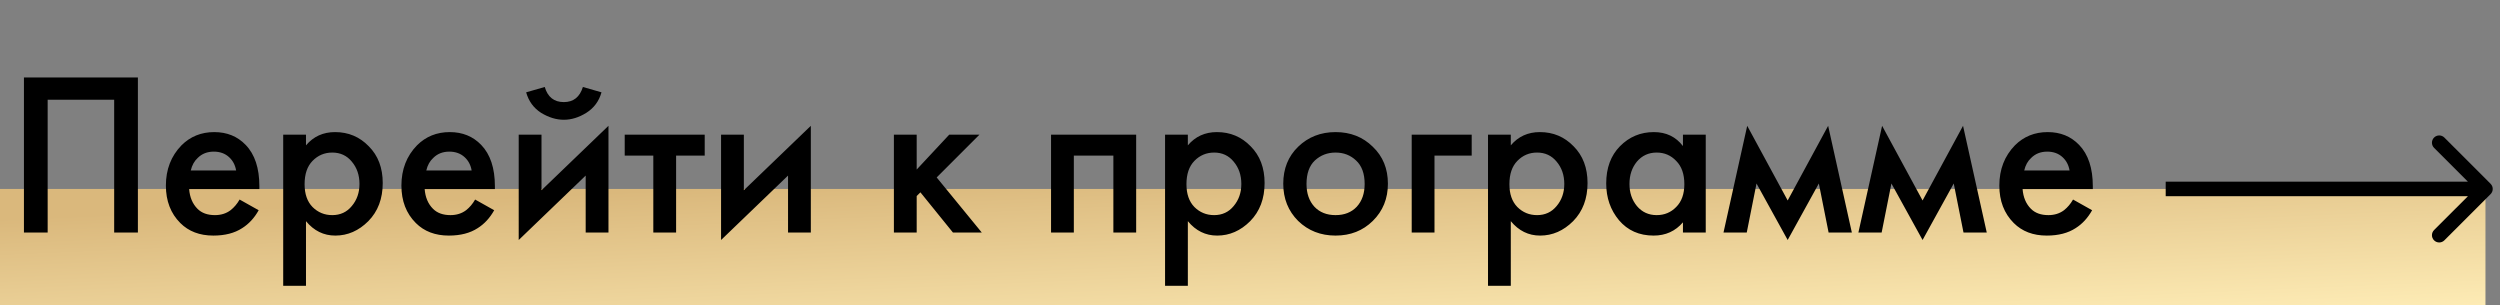
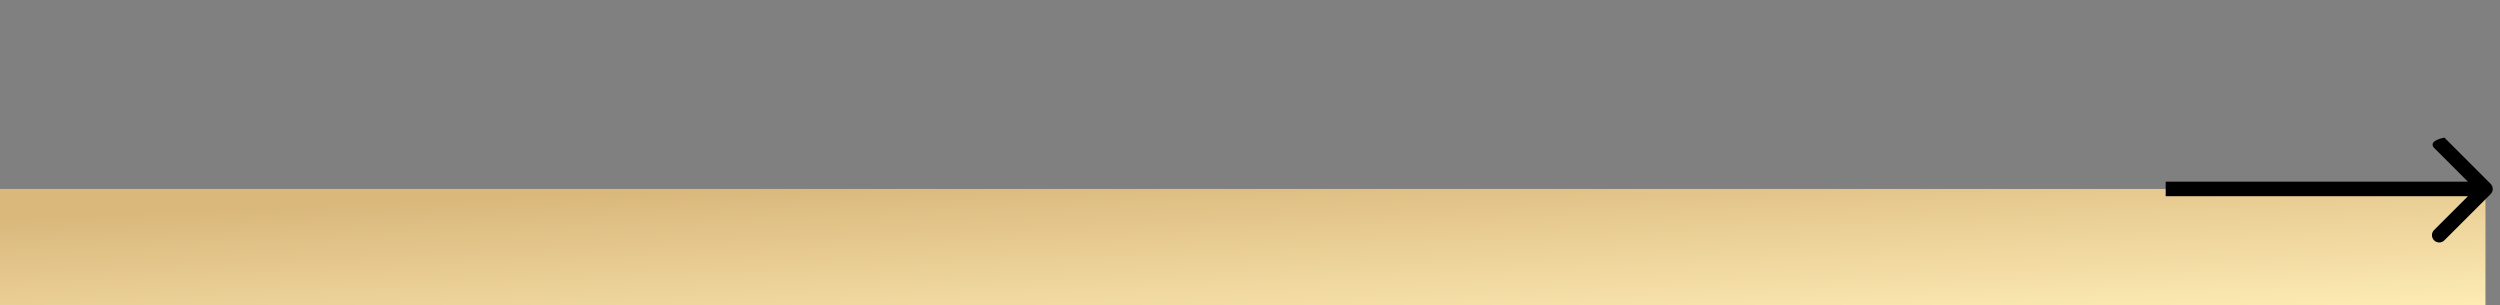
<svg xmlns="http://www.w3.org/2000/svg" width="172" height="21" viewBox="0 0 172 21" fill="none">
  <rect x="0" y="0" width="172" height="21" fill="#808080" stroke="none" />
  <rect y="13" width="171" height="8" fill="url(#paint0_linear)" />
-   <path d="M1.647 5.328H9.487V16H7.855V6.864H3.279V16H1.647V5.328ZM16.485 13.728L17.797 14.464C17.499 14.997 17.12 15.408 16.661 15.696C16.139 16.037 15.477 16.208 14.677 16.208C13.739 16.208 12.981 15.92 12.405 15.344C11.744 14.683 11.413 13.824 11.413 12.768C11.413 11.659 11.771 10.736 12.485 10C13.093 9.392 13.845 9.088 14.741 9.088C15.616 9.088 16.336 9.381 16.901 9.968C17.531 10.619 17.845 11.568 17.845 12.816V13.008H13.013C13.056 13.573 13.248 14.027 13.589 14.368C13.877 14.656 14.277 14.8 14.789 14.8C15.205 14.8 15.563 14.688 15.861 14.464C16.107 14.272 16.315 14.027 16.485 13.728ZM13.125 11.728H16.245C16.181 11.355 16.021 11.051 15.765 10.816C15.488 10.56 15.136 10.432 14.709 10.432C14.261 10.432 13.893 10.576 13.605 10.864C13.371 11.077 13.211 11.365 13.125 11.728ZM21.052 15.216V19.664H19.484V9.264H21.052V10C21.564 9.392 22.231 9.088 23.052 9.088C23.97 9.088 24.743 9.413 25.372 10.064C26.012 10.704 26.332 11.547 26.332 12.592C26.332 13.669 26.002 14.544 25.34 15.216C24.679 15.877 23.922 16.208 23.068 16.208C22.268 16.208 21.596 15.877 21.052 15.216ZM22.86 10.496C22.327 10.496 21.873 10.688 21.5 11.072C21.137 11.445 20.956 11.979 20.956 12.672C20.956 13.344 21.137 13.867 21.5 14.24C21.873 14.613 22.327 14.8 22.86 14.8C23.415 14.8 23.863 14.592 24.204 14.176C24.556 13.76 24.732 13.253 24.732 12.656C24.732 12.048 24.556 11.536 24.204 11.12C23.863 10.704 23.415 10.496 22.86 10.496ZM32.689 13.728L34.001 14.464C33.702 14.997 33.323 15.408 32.865 15.696C32.342 16.037 31.681 16.208 30.881 16.208C29.942 16.208 29.185 15.92 28.609 15.344C27.947 14.683 27.617 13.824 27.617 12.768C27.617 11.659 27.974 10.736 28.689 10C29.297 9.392 30.049 9.088 30.945 9.088C31.819 9.088 32.539 9.381 33.105 9.968C33.734 10.619 34.049 11.568 34.049 12.816V13.008H29.217C29.259 13.573 29.451 14.027 29.793 14.368C30.081 14.656 30.481 14.8 30.993 14.8C31.409 14.8 31.766 14.688 32.065 14.464C32.31 14.272 32.518 14.027 32.689 13.728ZM29.329 11.728H32.449C32.385 11.355 32.225 11.051 31.969 10.816C31.691 10.56 31.339 10.432 30.913 10.432C30.465 10.432 30.097 10.576 29.809 10.864C29.574 11.077 29.414 11.365 29.329 11.728ZM35.687 9.264H37.255V13.088L41.863 8.656V16H40.295V12.08L35.687 16.512V9.264ZM36.199 6.352L37.479 5.984C37.682 6.677 38.119 7.024 38.791 7.024C39.453 7.024 39.89 6.677 40.103 5.984L41.383 6.352C41.213 6.96 40.866 7.429 40.343 7.76C39.831 8.08 39.314 8.24 38.791 8.24C38.269 8.24 37.746 8.08 37.223 7.76C36.711 7.429 36.37 6.96 36.199 6.352ZM48.484 10.704H46.516V16H44.948V10.704H42.98V9.264H48.484V10.704ZM49.609 9.264H51.177V13.088L55.785 8.656V16H54.217V12.08L49.609 16.512V9.264ZM61.5 9.264H63.068V11.664L65.308 9.264H67.388L64.444 12.208L67.548 16H65.564L63.324 13.232L63.068 13.488V16H61.5V9.264ZM72.312 9.264H78.168V16H76.6V10.704H73.88V16H72.312V9.264ZM81.724 15.216V19.664H80.156V9.264H81.724V10C82.236 9.392 82.903 9.088 83.724 9.088C84.641 9.088 85.415 9.413 86.044 10.064C86.684 10.704 87.004 11.547 87.004 12.592C87.004 13.669 86.673 14.544 86.012 15.216C85.351 15.877 84.593 16.208 83.74 16.208C82.94 16.208 82.268 15.877 81.724 15.216ZM83.532 10.496C82.999 10.496 82.545 10.688 82.172 11.072C81.809 11.445 81.628 11.979 81.628 12.672C81.628 13.344 81.809 13.867 82.172 14.24C82.545 14.613 82.999 14.8 83.532 14.8C84.087 14.8 84.535 14.592 84.876 14.176C85.228 13.76 85.404 13.253 85.404 12.656C85.404 12.048 85.228 11.536 84.876 11.12C84.535 10.704 84.087 10.496 83.532 10.496ZM89.312 10.096C90.006 9.424 90.864 9.088 91.888 9.088C92.912 9.088 93.766 9.424 94.448 10.096C95.142 10.757 95.488 11.605 95.488 12.64C95.488 13.664 95.142 14.517 94.448 15.2C93.766 15.872 92.912 16.208 91.888 16.208C90.864 16.208 90.006 15.872 89.312 15.2C88.63 14.517 88.288 13.664 88.288 12.64C88.288 11.605 88.63 10.757 89.312 10.096ZM90.432 14.224C90.795 14.608 91.28 14.8 91.888 14.8C92.496 14.8 92.982 14.608 93.344 14.224C93.707 13.829 93.888 13.307 93.888 12.656C93.888 11.941 93.691 11.403 93.296 11.04C92.912 10.677 92.443 10.496 91.888 10.496C91.334 10.496 90.859 10.677 90.464 11.04C90.08 11.403 89.888 11.941 89.888 12.656C89.888 13.307 90.07 13.829 90.432 14.224ZM97.125 16V9.264H101.253V10.704H98.693V16H97.125ZM103.943 15.216V19.664H102.375V9.264H103.943V10C104.455 9.392 105.121 9.088 105.943 9.088C106.86 9.088 107.633 9.413 108.263 10.064C108.903 10.704 109.223 11.547 109.223 12.592C109.223 13.669 108.892 14.544 108.231 15.216C107.569 15.877 106.812 16.208 105.959 16.208C105.159 16.208 104.487 15.877 103.943 15.216ZM105.751 10.496C105.217 10.496 104.764 10.688 104.391 11.072C104.028 11.445 103.847 11.979 103.847 12.672C103.847 13.344 104.028 13.867 104.391 14.24C104.764 14.613 105.217 14.8 105.751 14.8C106.305 14.8 106.753 14.592 107.095 14.176C107.447 13.76 107.623 13.253 107.623 12.656C107.623 12.048 107.447 11.536 107.095 11.12C106.753 10.704 106.305 10.496 105.751 10.496ZM115.787 10.048V9.264H117.355V16H115.787V15.296C115.265 15.904 114.593 16.208 113.771 16.208C112.779 16.208 111.985 15.856 111.387 15.152C110.801 14.448 110.507 13.605 110.507 12.624C110.507 11.557 110.822 10.704 111.451 10.064C112.091 9.413 112.87 9.088 113.787 9.088C114.63 9.088 115.297 9.408 115.787 10.048ZM113.979 10.496C113.425 10.496 112.971 10.704 112.619 11.12C112.278 11.536 112.107 12.048 112.107 12.656C112.107 13.253 112.278 13.76 112.619 14.176C112.971 14.592 113.425 14.8 113.979 14.8C114.513 14.8 114.961 14.613 115.323 14.24C115.697 13.867 115.883 13.344 115.883 12.672C115.883 11.979 115.697 11.445 115.323 11.072C114.961 10.688 114.513 10.496 113.979 10.496ZM118.576 16L120.208 8.656L122.992 13.792L125.776 8.656L127.408 16H125.808L125.136 12.624L122.992 16.512L120.848 12.624L120.176 16H118.576ZM127.857 16L129.489 8.656L132.273 13.792L135.057 8.656L136.689 16H135.089L134.417 12.624L132.273 16.512L130.129 12.624L129.457 16H127.857ZM142.626 13.728L143.938 14.464C143.639 14.997 143.261 15.408 142.802 15.696C142.279 16.037 141.618 16.208 140.818 16.208C139.879 16.208 139.122 15.92 138.546 15.344C137.885 14.683 137.554 13.824 137.554 12.768C137.554 11.659 137.911 10.736 138.626 10C139.234 9.392 139.986 9.088 140.882 9.088C141.757 9.088 142.477 9.381 143.042 9.968C143.671 10.619 143.986 11.568 143.986 12.816V13.008H139.154C139.197 13.573 139.389 14.027 139.73 14.368C140.018 14.656 140.418 14.8 140.93 14.8C141.346 14.8 141.703 14.688 142.002 14.464C142.247 14.272 142.455 14.027 142.626 13.728ZM139.266 11.728H142.386C142.322 11.355 142.162 11.051 141.906 10.816C141.629 10.56 141.277 10.432 140.85 10.432C140.402 10.432 140.034 10.576 139.746 10.864C139.511 11.077 139.351 11.365 139.266 11.728Z" fill="black" />
-   <path d="M171.354 13.354C171.549 13.158 171.549 12.842 171.354 12.646L168.172 9.464C167.976 9.269 167.66 9.269 167.464 9.464C167.269 9.66 167.269 9.976 167.464 10.172L170.293 13L167.464 15.828C167.269 16.024 167.269 16.34 167.464 16.535C167.66 16.731 167.976 16.731 168.172 16.535L171.354 13.354ZM149 13.5H171V12.5H149V13.5Z" fill="black" />
+   <path d="M171.354 13.354C171.549 13.158 171.549 12.842 171.354 12.646L168.172 9.464C167.269 9.66 167.269 9.976 167.464 10.172L170.293 13L167.464 15.828C167.269 16.024 167.269 16.34 167.464 16.535C167.66 16.731 167.976 16.731 168.172 16.535L171.354 13.354ZM149 13.5H171V12.5H149V13.5Z" fill="black" />
  <defs>
    <linearGradient id="paint0_linear" x1="20.011" y1="14.191" x2="20.627" y2="28.327" gradientUnits="userSpaceOnUse">
      <stop stop-color="#DAB87C" />
      <stop offset="1" stop-color="#FFEEB8" />
    </linearGradient>
  </defs>
</svg>